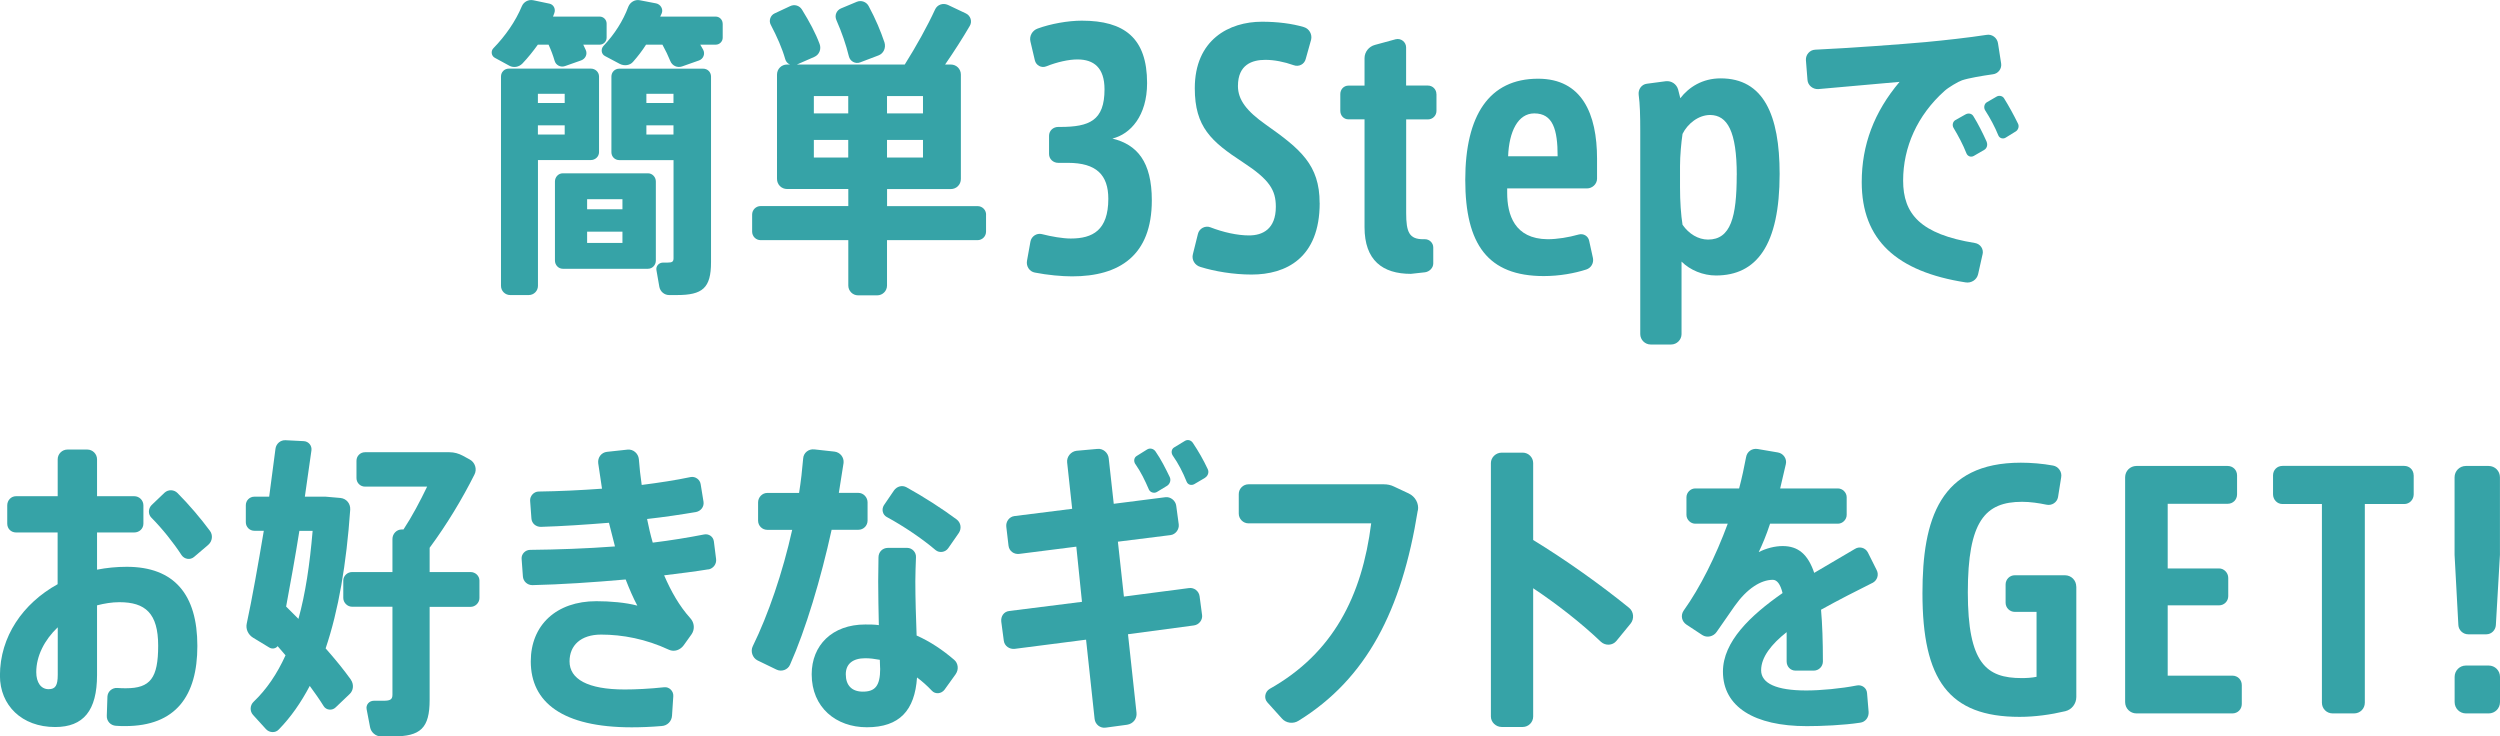
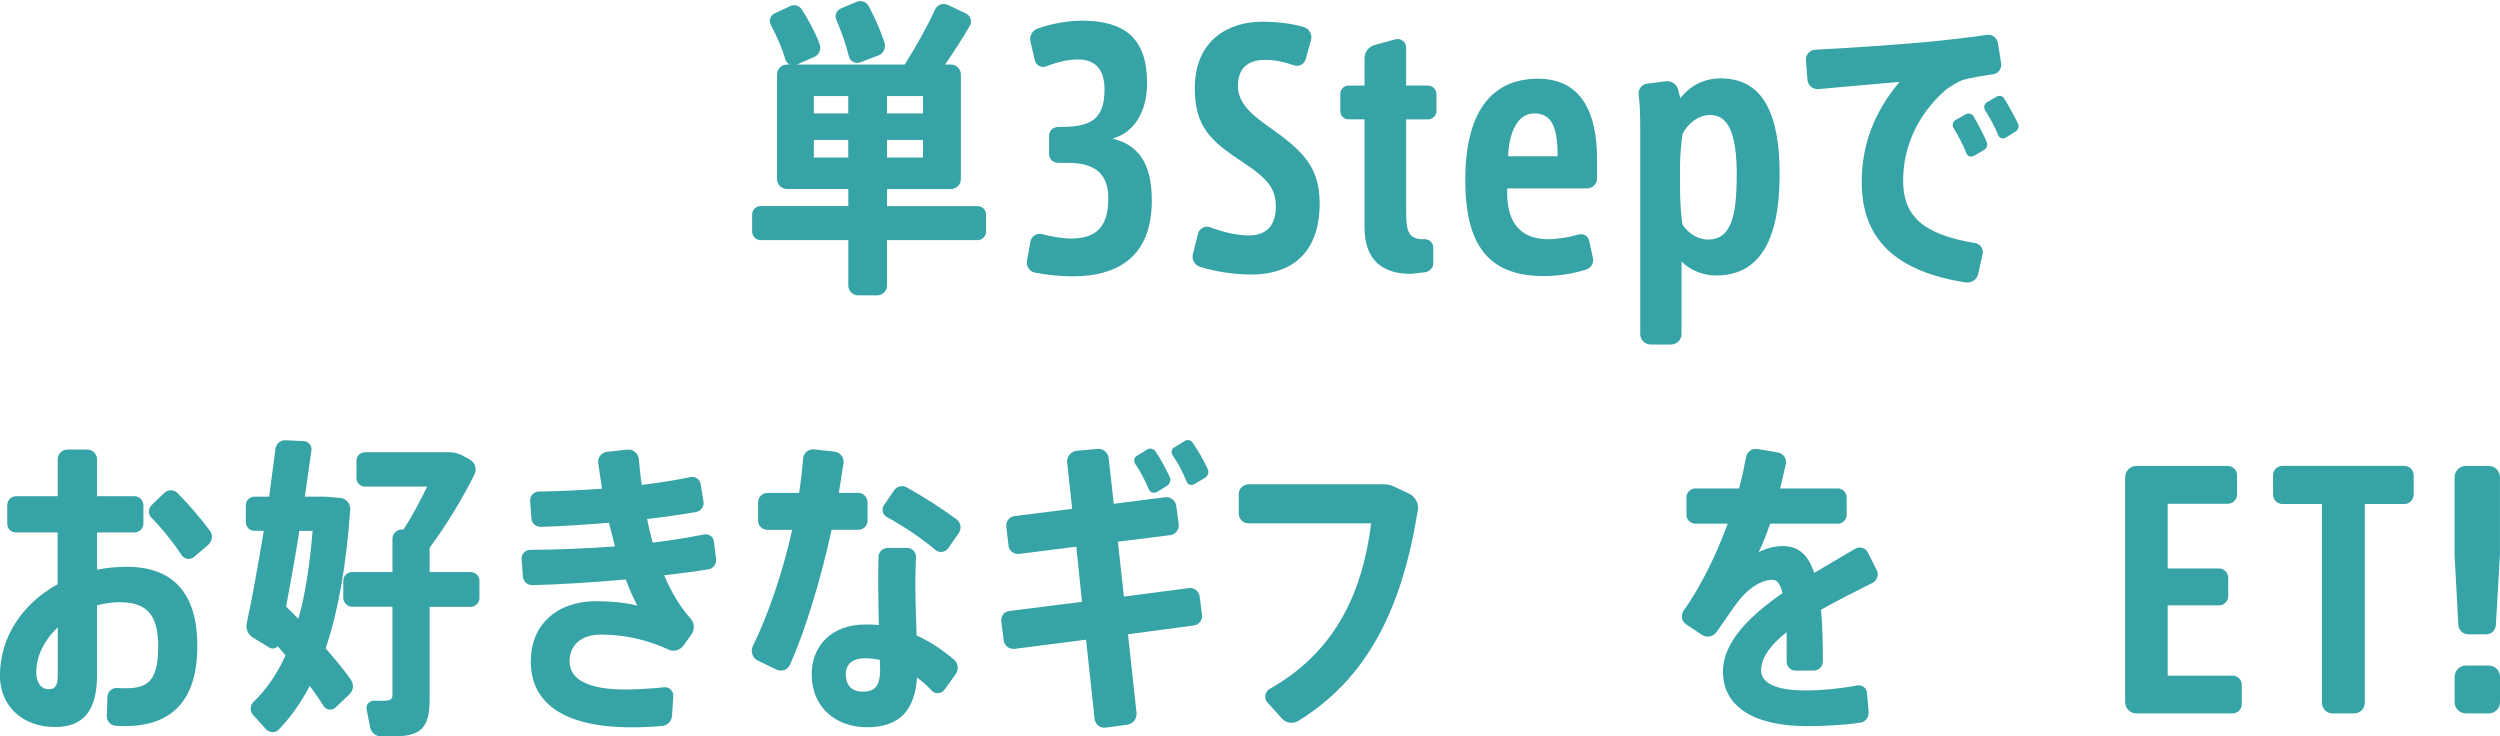
<svg xmlns="http://www.w3.org/2000/svg" id="_レイヤー_2" data-name="レイヤー 2" viewBox="0 0 428.15 126.12">
  <defs>
    <style>
      .cls-1 {
        fill: #36a3a7;
      }
    </style>
  </defs>
  <g id="_文字" data-name="文字">
    <g>
-       <path class="cls-1" d="M87.26,11.27l-2.48-1.35c-.65-.32-.76-1.19-.27-1.67,2.05-2.11,3.78-4.59,4.86-7.18.32-.76,1.13-1.19,1.94-1.03l2.81.59c.7.16,1.08.92.81,1.62l-.22.59h7.99c.65,0,1.19.54,1.19,1.19v2.43c0,.65-.54,1.19-1.19,1.19h-2.81l.43.92c.32.7-.05,1.51-.81,1.78l-2.75.97c-.76.27-1.57-.16-1.78-.92-.27-.92-.59-1.78-1.03-2.75h-1.84c-.81,1.13-1.67,2.21-2.65,3.24-.59.59-1.46.76-2.21.38ZM101.2,27.41h-9.07v21.55c0,.86-.7,1.57-1.57,1.57h-3.19c-.86,0-1.57-.7-1.57-1.57V13.1c0-.76.59-1.35,1.35-1.35h14.04c.76,0,1.4.59,1.4,1.35v12.96c0,.76-.65,1.35-1.4,1.35ZM92.12,16.07v1.57h4.59v-1.57h-4.59ZM96.71,23.04v-1.57h-4.59v1.57h4.59ZM112.32,31.08v13.55c0,.76-.59,1.4-1.35,1.4h-14.58c-.76,0-1.35-.65-1.35-1.4v-13.55c0-.76.59-1.4,1.35-1.4h14.58c.76,0,1.35.65,1.35,1.4ZM100.55,34.11v1.73h6.05v-1.73h-6.05ZM106.6,41.61v-1.94h-6.05v1.94h6.05ZM123.77,4.03v2.43c0,.65-.54,1.19-1.19,1.19h-2.65l.49.86c.38.7.05,1.57-.7,1.84l-2.92,1.03c-.81.27-1.67-.11-2-.92-.38-.92-.81-1.84-1.35-2.81h-2.81c-.65,1.03-1.4,2-2.21,2.92-.54.65-1.51.76-2.27.38l-2.54-1.35c-.65-.32-.76-1.19-.27-1.73,1.89-2,3.35-4.27,4.27-6.75.32-.76,1.13-1.24,1.94-1.08l2.81.54c.76.16,1.24.97.97,1.67l-.27.59h9.5c.65,0,1.19.54,1.19,1.19ZM121.77,13.1v31.81c0,4.43-1.46,5.62-5.83,5.62h-1.35c-.81,0-1.51-.59-1.67-1.4l-.49-2.81c-.16-.7.38-1.35,1.13-1.35h.76c.81,0,1.03-.16,1.03-.76v-16.79h-9.29c-.76,0-1.35-.59-1.35-1.35v-12.96c0-.76.59-1.35,1.35-1.35h14.36c.76,0,1.35.59,1.35,1.35ZM110.7,16.07v1.57h4.64v-1.57h-4.64ZM115.34,23.04v-1.57h-4.64v1.57h4.64Z" />
      <path class="cls-1" d="M168.87,36.75v2.92c0,.81-.65,1.46-1.46,1.46h-15.5v7.78c0,.92-.76,1.67-1.67,1.67h-3.29c-.92,0-1.67-.76-1.67-1.67v-7.78h-15.01c-.81,0-1.46-.65-1.46-1.46v-2.92c0-.81.65-1.46,1.46-1.46h15.01v-2.92h-10.48c-.97,0-1.73-.76-1.73-1.73V12.78c0-.97.76-1.73,1.73-1.73h.49c-.38-.16-.7-.49-.81-.92-.54-1.89-1.4-3.83-2.48-5.89-.38-.7-.05-1.62.65-1.94l2.65-1.24c.76-.38,1.62-.11,2.05.59,1.3,2.11,2.32,4,3.02,5.89.32.86-.05,1.84-.92,2.21l-2.97,1.3h-.05,18.52c2-3.19,3.89-6.59,5.18-9.4.38-.86,1.35-1.19,2.21-.81l3.08,1.46c.81.38,1.13,1.4.65,2.16-1.19,2.05-2.65,4.32-4.21,6.59h.97c.97,0,1.73.76,1.73,1.73v17.87c0,.97-.76,1.73-1.73,1.73h-10.91v2.92h15.5c.81,0,1.46.65,1.46,1.46ZM139.38,19.42h5.89v-2.97h-5.89v2.97ZM145.27,26.98v-3.02h-5.89v3.02h5.89ZM143.22,3.38c-.32-.76.05-1.62.81-1.94l2.7-1.13c.76-.32,1.67,0,2.05.76,1.19,2.21,2.05,4.27,2.7,6.21.27.92-.16,1.89-1.03,2.21l-3.13,1.19c-.81.32-1.73-.16-1.94-1.03-.49-2-1.19-4.05-2.16-6.26ZM158.07,16.45h-6.16v2.97h6.16v-2.97ZM158.07,23.96h-6.16v3.02h6.16v-3.02Z" />
      <path class="cls-1" d="M197.26,34.32c0,9.45-5.56,13.01-13.66,13.01-1.73,0-4.21-.22-6.37-.65-.92-.16-1.51-1.08-1.35-2l.59-3.29c.16-.92,1.08-1.51,1.94-1.3,1.67.43,3.62.76,4.97.76,3.73,0,6.43-1.4,6.43-6.8,0-4.1-2.05-6.16-6.91-6.16h-1.67c-.86,0-1.57-.65-1.57-1.51v-3.13c0-.86.7-1.51,1.57-1.51h.32c5.02,0,7.61-1.08,7.61-6.43,0-3.73-1.84-5.13-4.64-5.13-1.46,0-3.46.43-5.35,1.19-.81.32-1.73-.16-1.94-1.03l-.76-3.24c-.22-.92.32-1.89,1.24-2.21,2.21-.81,5.18-1.35,7.56-1.35,7.29,0,11.18,2.97,11.18,10.69,0,5.62-2.86,8.75-5.94,9.5,4.21,1.03,6.75,3.94,6.75,10.58Z" />
      <path class="cls-1" d="M226.01,34.76c0,9.45-5.78,12.26-11.66,12.26-3.08,0-6.32-.54-8.75-1.3-.97-.27-1.57-1.24-1.3-2.21l.86-3.46c.22-.92,1.24-1.46,2.11-1.13,2.21.86,4.64,1.4,6.64,1.4,2.32,0,4.59-1.08,4.59-4.91,0-2.86-1.08-4.64-5.62-7.61-5.45-3.56-8.26-6.05-8.26-12.69,0-8.32,5.89-11.39,11.5-11.39,2.65,0,5.18.32,7.18.92.92.27,1.46,1.24,1.24,2.16l-.92,3.29c-.22.92-1.19,1.4-2.05,1.08-1.67-.59-3.35-.92-4.86-.92-2.27,0-4.7.81-4.7,4.48,0,2.38,1.51,4.32,4.81,6.64,5.89,4.16,9.18,6.86,9.18,13.39Z" />
      <path class="cls-1" d="M246.01,16.13v2.86c0,.81-.65,1.46-1.46,1.46h-3.73v16.04c0,3.29.54,4.48,2.92,4.48h.32c.76,0,1.4.65,1.4,1.4v2.75c0,.76-.65,1.4-1.4,1.51l-2.43.27c-4.86,0-7.94-2.32-7.94-7.99v-18.47h-2.75c-.81,0-1.4-.65-1.4-1.46v-2.86c0-.81.59-1.46,1.4-1.46h2.75v-4.7c0-1.08.76-2,1.78-2.27l3.56-.97c.92-.22,1.78.49,1.78,1.4v6.53h3.73c.81,0,1.46.65,1.46,1.46Z" />
      <path class="cls-1" d="M273.51,27.2v3.4c0,.92-.81,1.67-1.73,1.67h-13.66v.76c0,3.73,1.24,7.88,6.91,7.94,1.67,0,3.62-.32,5.35-.81.81-.22,1.62.27,1.78,1.08l.65,2.97c.16.86-.32,1.67-1.13,1.94-2,.65-4.59,1.13-7.29,1.13-9.56,0-13.45-5.4-13.45-16.47s4.1-17.33,12.47-17.33c7.51,0,10.1,5.99,10.1,13.72ZM266.76,26.76c0-4.59-.81-7.34-4-7.34-2.81,0-4.32,3.13-4.48,7.34h8.48Z" />
      <path class="cls-1" d="M304.78,29.79c0,12.2-3.94,17.39-10.91,17.39-2.21,0-4.43-.92-5.89-2.38v12.42c0,.97-.81,1.78-1.78,1.78h-3.51c-.97,0-1.78-.81-1.78-1.78V22.55c0-2.81-.05-4.7-.27-6.32-.11-.92.49-1.78,1.4-1.89l3.24-.43c.97-.11,1.84.49,2.11,1.4l.38,1.51c1.46-1.89,3.78-3.4,6.91-3.4,7.34,0,10.1,6.26,10.1,16.36ZM297.44,30c0-7.56-1.62-10.26-4.54-10.31-2.05,0-3.89,1.51-4.75,3.24-.22,1.51-.43,3.73-.43,5.51v3.62c0,2.48.16,4.75.43,6.43,1.08,1.57,2.7,2.54,4.37,2.54,3.89,0,4.91-3.89,4.91-11.02Z" />
      <path class="cls-1" d="M339.53,43.56l-.76,3.4c-.22.97-1.19,1.57-2.16,1.4-11.77-1.84-17.77-7.24-17.77-17.17,0-6.37,2.11-11.99,6.48-17.17l-13.93,1.24c-.92.05-1.78-.65-1.84-1.57l-.27-3.4c-.05-.92.65-1.73,1.57-1.78,5.89-.27,14.69-.92,18.9-1.3,3.4-.32,7.34-.76,10.48-1.24.92-.16,1.78.49,1.94,1.4l.54,3.46c.16.92-.49,1.78-1.4,1.89-1.89.27-4.16.65-5.29,1.03-.65.22-2.38,1.24-3.02,1.84-4.64,4.16-7.07,9.61-7.07,15.34s2.97,9.18,12.31,10.69c.92.16,1.51,1.03,1.3,1.94ZM340.23,24.28c.22.54.05,1.13-.43,1.4l-1.78,1.03c-.49.27-1.03.05-1.24-.43-.59-1.51-1.4-3.02-2.21-4.37-.27-.43-.16-1.08.32-1.35l1.73-.97c.49-.27,1.08-.16,1.35.32.81,1.3,1.62,2.92,2.27,4.37ZM345.15,22.55l-1.67,1.03c-.43.27-1.03.11-1.24-.38-.59-1.46-1.4-2.97-2.27-4.32-.27-.43-.16-1.08.27-1.35l1.67-.97c.43-.27,1.03-.16,1.3.27.81,1.3,1.67,2.86,2.38,4.32.27.49.05,1.13-.43,1.4Z" />
      <path class="cls-1" d="M33.8,110.63c0,8.53-3.67,13.72-12.37,13.72-.38,0-.97,0-1.57-.05-.92-.05-1.62-.81-1.57-1.73l.11-3.29c.05-.86.81-1.51,1.67-1.46.54.05,1.13.05,1.51.05,4.16,0,5.51-1.73,5.51-7.29s-2.21-7.45-6.64-7.45c-1.3,0-2.59.22-3.83.54v11.93c0,6.1-2.32,8.91-7.18,8.91-5.72,0-9.45-3.73-9.45-8.8,0-6.7,3.94-12.37,9.88-15.66v-8.86H2.75c-.86,0-1.51-.65-1.51-1.51v-3.13c0-.86.65-1.57,1.51-1.57h7.13v-6.32c0-.92.76-1.67,1.67-1.67h3.4c.92,0,1.67.76,1.67,1.67v6.32h6.37c.86,0,1.57.7,1.57,1.57v3.13c0,.86-.7,1.51-1.57,1.51h-6.37v6.37c1.62-.32,3.35-.49,5.08-.49,8.15,0,12.1,4.75,12.1,13.55ZM9.88,107.44c-2.27,2.16-3.67,4.91-3.67,7.67,0,1.78.81,2.92,2.11,2.92,1.19,0,1.57-.65,1.57-2.48v-8.1ZM35.69,93.29l-2.48,2.11c-.65.54-1.62.38-2.11-.32-1.4-2.16-3.35-4.59-5.18-6.43-.59-.59-.54-1.57.05-2.16l2.21-2.11c.65-.59,1.62-.54,2.21.05,1.94,1.94,4.05,4.43,5.56,6.48.54.7.43,1.78-.27,2.38Z" />
      <path class="cls-1" d="M60.08,116.4c.54.76.49,1.84-.22,2.48l-2.38,2.27c-.59.59-1.62.49-2.05-.22-.7-1.13-1.51-2.27-2.38-3.46-1.51,2.86-3.24,5.35-5.29,7.45-.59.65-1.62.59-2.21-.05l-2.21-2.43c-.59-.65-.54-1.67.11-2.27,2.21-2.11,4-4.75,5.45-7.94l-1.35-1.57c-.32.43-.97.54-1.46.22l-2.75-1.67c-.81-.49-1.3-1.46-1.08-2.43.92-4.27,1.94-10.04,2.92-15.88h-1.62c-.81,0-1.46-.65-1.46-1.46v-2.92c0-.81.65-1.46,1.46-1.46h2.54l1.08-8.21c.11-.86.86-1.51,1.73-1.46l3.13.16c.81.05,1.4.76,1.3,1.57l-1.13,7.94h3.56l2.54.22c1.03.11,1.73.97,1.67,2-.65,9.29-2,17.23-4.21,23.76,1.62,1.84,3.08,3.62,4.32,5.35ZM53.54,90.92h-2.27c-.7,4.43-1.51,8.86-2.27,12.96l2.11,2.11c1.19-4.27,1.94-9.29,2.43-15.07ZM82.11,99.45v2.97c0,.81-.7,1.51-1.51,1.51h-7.02v15.93c0,4.86-1.57,6.26-6.26,6.26h-2.05c-.92,0-1.73-.7-1.89-1.57l-.59-3.08c-.16-.76.43-1.46,1.24-1.46h1.67c1.13,0,1.51-.22,1.51-1.03v-15.07h-6.91c-.81,0-1.51-.7-1.51-1.51v-2.97c0-.81.7-1.46,1.51-1.46h6.91v-5.67c0-.86.7-1.62,1.57-1.62h.32c1.46-2.21,2.86-4.86,4.05-7.34h-10.64c-.81,0-1.46-.65-1.46-1.46v-2.97c0-.81.65-1.46,1.46-1.46h14.47c.81,0,1.57.22,2.27.59l1.19.65c.92.49,1.3,1.67.81,2.59-2.05,4.1-4.75,8.59-7.67,12.53v4.16h7.02c.81,0,1.51.65,1.51,1.46Z" />
      <path class="cls-1" d="M121.35,97.5c-2.32.38-4.91.7-7.61,1.03,1.19,2.75,2.59,5.24,4.48,7.34.7.76.81,1.89.22,2.75l-1.35,1.89c-.59.81-1.62,1.19-2.54.76-3.94-1.84-7.94-2.59-11.61-2.59-3.46,0-5.4,1.84-5.4,4.59,0,3.02,3.08,4.81,9.45,4.81,1.84,0,4.21-.11,6.75-.38.86-.11,1.62.65,1.57,1.51l-.22,3.35c-.05.97-.81,1.73-1.78,1.78-1.84.16-3.67.22-5.13.22-11.83,0-17.28-4.27-17.28-11.29,0-6.21,4.37-10.31,11.23-10.31,2.32,0,5.02.22,7.02.76-.7-1.3-1.35-2.81-2-4.48-5.51.49-11.12.86-15.98.97-.86,0-1.57-.65-1.62-1.51l-.22-3.02c-.05-.81.65-1.51,1.46-1.51,4.64-.05,9.61-.22,14.53-.59l-1.03-4.05c-4,.32-7.99.59-11.66.7-.86,0-1.57-.59-1.62-1.46l-.22-3.02c-.05-.81.65-1.57,1.46-1.57,3.46-.05,7.18-.22,10.85-.49l-.65-4.37c-.11-.97.54-1.84,1.51-1.94l3.51-.38c.97-.11,1.84.65,1.94,1.62.11,1.46.27,2.92.49,4.43,2.97-.38,5.83-.81,8.37-1.35.81-.16,1.62.43,1.73,1.24l.49,3.02c.11.86-.49,1.57-1.3,1.73-2.54.43-5.4.86-8.37,1.19.27,1.35.59,2.75.97,4.05,3.08-.38,6.05-.86,8.8-1.4.81-.16,1.57.38,1.67,1.19l.38,3.02c.11.86-.49,1.62-1.3,1.78Z" />
      <path class="cls-1" d="M142.42,90.75c-1.84,8.37-4.43,17.06-7.13,23.11-.38.86-1.46,1.24-2.32.81l-3.24-1.57c-.86-.43-1.24-1.57-.81-2.43,2.65-5.4,5.13-12.64,6.75-19.93h-4.27c-.86,0-1.57-.7-1.57-1.57v-3.13c0-.86.7-1.62,1.57-1.62h5.45c.32-2,.54-4,.7-5.89.05-.97.92-1.67,1.89-1.57l3.46.38c.97.11,1.67.97,1.57,1.94l-.81,5.13h3.35c.86,0,1.57.76,1.57,1.62v3.13c0,.86-.7,1.57-1.57,1.57h-4.59ZM163.69,115.43l-1.94,2.7c-.54.7-1.57.81-2.16.16-.81-.86-1.67-1.62-2.54-2.27-.38,5.62-2.97,8.53-8.59,8.53-5.29,0-9.45-3.4-9.45-9.07,0-4.97,3.51-8.53,9.18-8.53.81,0,1.57,0,2.32.11-.05-2.48-.11-5.18-.11-7.51,0-1.19.05-2.75.05-4.1,0-.92.7-1.62,1.62-1.62h3.29c.86,0,1.57.76,1.51,1.62-.05,1.4-.11,2.86-.11,4.1,0,2.92.11,6.32.22,9.29,2.32,1.03,4.48,2.48,6.43,4.16.7.59.81,1.67.27,2.43ZM150.73,114.51c0-.43-.05-.92-.05-1.51-.86-.16-1.67-.27-2.48-.27-2.16,0-3.35.97-3.35,2.75,0,1.89,1.03,2.97,2.92,2.97,2.05,0,2.97-.92,2.97-3.94ZM164.23,91.24l-1.84,2.65c-.49.7-1.51.86-2.16.32-2.27-1.94-5.56-4.16-8.37-5.67-.7-.38-.92-1.3-.49-2l1.73-2.54c.49-.7,1.4-.97,2.16-.54,2.86,1.57,6.21,3.73,8.59,5.51.7.54.86,1.51.38,2.27Z" />
      <path class="cls-1" d="M205.87,105.33c.11.86-.54,1.67-1.4,1.78l-11.29,1.51,1.46,13.45c.11,1.03-.59,1.89-1.62,2.05l-3.62.49c-.97.16-1.84-.54-1.94-1.51l-1.46-13.55-12.2,1.57c-.92.11-1.78-.49-1.89-1.4l-.43-3.24c-.11-.92.43-1.73,1.35-1.84l12.47-1.57-.97-9.45-9.77,1.24c-.92.11-1.73-.49-1.84-1.4l-.38-3.24c-.11-.86.49-1.73,1.4-1.84l9.88-1.24-.86-7.94c-.11-.97.65-1.89,1.62-2l3.56-.32c.97-.11,1.84.65,1.94,1.62l.86,7.78,8.86-1.13c.86-.11,1.73.59,1.84,1.46l.43,3.19c.11.86-.54,1.73-1.4,1.84l-9.02,1.13,1.03,9.4,11.18-1.46c.86-.11,1.67.54,1.78,1.4l.43,3.24ZM194.43,79.47c-.32-.49-.22-1.13.27-1.4l1.73-1.08c.49-.32,1.13-.16,1.46.32.97,1.4,1.67,2.81,2.43,4.37.27.54.05,1.19-.43,1.51l-1.78,1.08c-.49.27-1.13.05-1.35-.43-.7-1.62-1.35-2.97-2.32-4.37ZM206.36,81.84l-1.84,1.08c-.49.27-1.08.11-1.3-.43-.65-1.62-1.4-3.08-2.38-4.48-.32-.49-.22-1.13.27-1.4l1.78-1.08c.49-.32,1.08-.16,1.4.32.97,1.46,1.78,2.86,2.54,4.48.27.54.05,1.19-.49,1.51Z" />
      <path class="cls-1" d="M242.81,87.41c-2.75,17.17-8.8,28.84-20.41,36.02-.92.59-2.16.43-2.86-.38l-2.48-2.75c-.65-.7-.43-1.84.38-2.32,10.85-6.1,15.82-15.88,17.39-28.35h-21.01c-.92,0-1.67-.76-1.67-1.67v-3.35c0-.92.76-1.67,1.67-1.67h23.17c.59,0,1.19.11,1.73.38l2.54,1.19c1.13.54,1.78,1.73,1.57,2.92Z" />
-       <path class="cls-1" d="M279.26,106.79l-2.43,2.97c-.65.81-1.89.86-2.65.16-3.46-3.29-7.56-6.48-11.61-9.18v21.98c0,.97-.81,1.78-1.78,1.78h-3.62c-.97,0-1.84-.81-1.84-1.78v-43.42c0-.97.86-1.78,1.84-1.78h3.62c.97,0,1.78.81,1.78,1.78v13.18c5.4,3.29,11.5,7.61,16.42,11.61.81.65.92,1.89.27,2.7Z" />
      <path class="cls-1" d="M320.67,99.83c-2.81,1.4-5.89,2.97-8.8,4.59.22,2.48.32,5.4.32,8.86,0,.86-.7,1.57-1.57,1.57h-3.13c-.86,0-1.51-.7-1.51-1.57v-5.02c-2.59,2.05-4.37,4.27-4.37,6.53s2.65,3.46,7.72,3.46c2.48,0,5.94-.32,8.69-.86.86-.16,1.67.43,1.73,1.3l.27,3.24c.05.92-.54,1.73-1.46,1.84-2.81.43-6.59.59-9.13.59-8.96,0-14.36-3.29-14.36-9.34,0-5.13,4.7-9.61,10.21-13.45-.38-1.57-.97-2.27-1.67-2.27-2.05,0-4.43,1.51-6.53,4.48l-3.08,4.43c-.54.81-1.67,1.08-2.48.54l-2.7-1.78c-.81-.54-1.03-1.57-.49-2.38,2.86-4,5.51-9.34,7.56-14.9h-5.56c-.81,0-1.51-.7-1.51-1.51v-3.02c0-.81.7-1.51,1.51-1.51h7.51c.49-1.84.86-3.62,1.19-5.35.16-.97,1.03-1.57,2-1.4l3.46.59c.92.16,1.57,1.08,1.35,2l-.97,4.16h9.88c.81,0,1.51.7,1.51,1.51v3.02c0,.81-.7,1.51-1.51,1.51h-11.61c-.65,2-1.35,3.62-1.94,4.86,1.3-.65,2.75-1.03,4.1-1.03,2.65,0,4.32,1.4,5.4,4.59l6.97-4.1c.76-.49,1.78-.22,2.21.59l1.51,3.02c.43.81.11,1.78-.7,2.21Z" />
-       <path class="cls-1" d="M355.59,100.47v18.9c0,1.13-.76,2.16-1.89,2.43-2.48.59-5.18.97-7.83.97-12.15,0-16.63-6.37-16.63-21.17,0-12.69,2.97-22.36,16.85-22.36,1.73,0,3.73.16,5.51.49.92.16,1.57,1.08,1.4,2l-.54,3.4c-.16.92-1.08,1.51-2,1.3-1.3-.27-2.75-.49-4.16-.49-6.32,0-9.29,3.29-9.29,15.5s3.19,14.69,9.23,14.69c.81,0,1.73-.05,2.54-.22v-11.12h-3.73c-.86,0-1.57-.7-1.57-1.57v-3.13c0-.86.7-1.57,1.57-1.57h8.59c1.08,0,1.94.86,1.94,1.94Z" />
      <path class="cls-1" d="M383.93,117.32v3.24c0,.92-.7,1.62-1.62,1.62h-16.42c-1.08,0-1.94-.86-1.94-1.94v-38.5c0-1.08.86-1.94,1.94-1.94h15.61c.92,0,1.62.7,1.62,1.62v3.24c0,.92-.7,1.62-1.62,1.62h-10.26v11.07h8.8c.86,0,1.57.76,1.57,1.62v3.13c0,.86-.7,1.57-1.57,1.57h-8.8v12.04h11.07c.92,0,1.62.7,1.62,1.62Z" />
      <path class="cls-1" d="M413.37,81.41v3.24c0,.92-.7,1.67-1.62,1.67h-6.75v34.02c0,1.03-.81,1.84-1.84,1.84h-3.67c-1.03,0-1.84-.81-1.84-1.84v-34.02h-6.75c-.92,0-1.62-.76-1.62-1.67v-3.24c0-.92.7-1.62,1.62-1.62h20.84c.92,0,1.62.7,1.62,1.62Z" />
      <path class="cls-1" d="M421.02,107.06l-.65-12.04v-13.28c0-1.08.86-1.94,1.94-1.94h3.89c1.08,0,1.94.86,1.94,1.94v13.28l-.7,12.04c-.05.86-.76,1.57-1.62,1.57h-3.13c-.86,0-1.62-.7-1.67-1.57ZM428.15,115.92v4.32c0,1.08-.86,1.94-1.94,1.94h-3.89c-1.08,0-1.94-.86-1.94-1.94v-4.32c0-1.08.86-1.94,1.94-1.94h3.89c1.08,0,1.94.86,1.94,1.94Z" />
    </g>
  </g>
</svg>